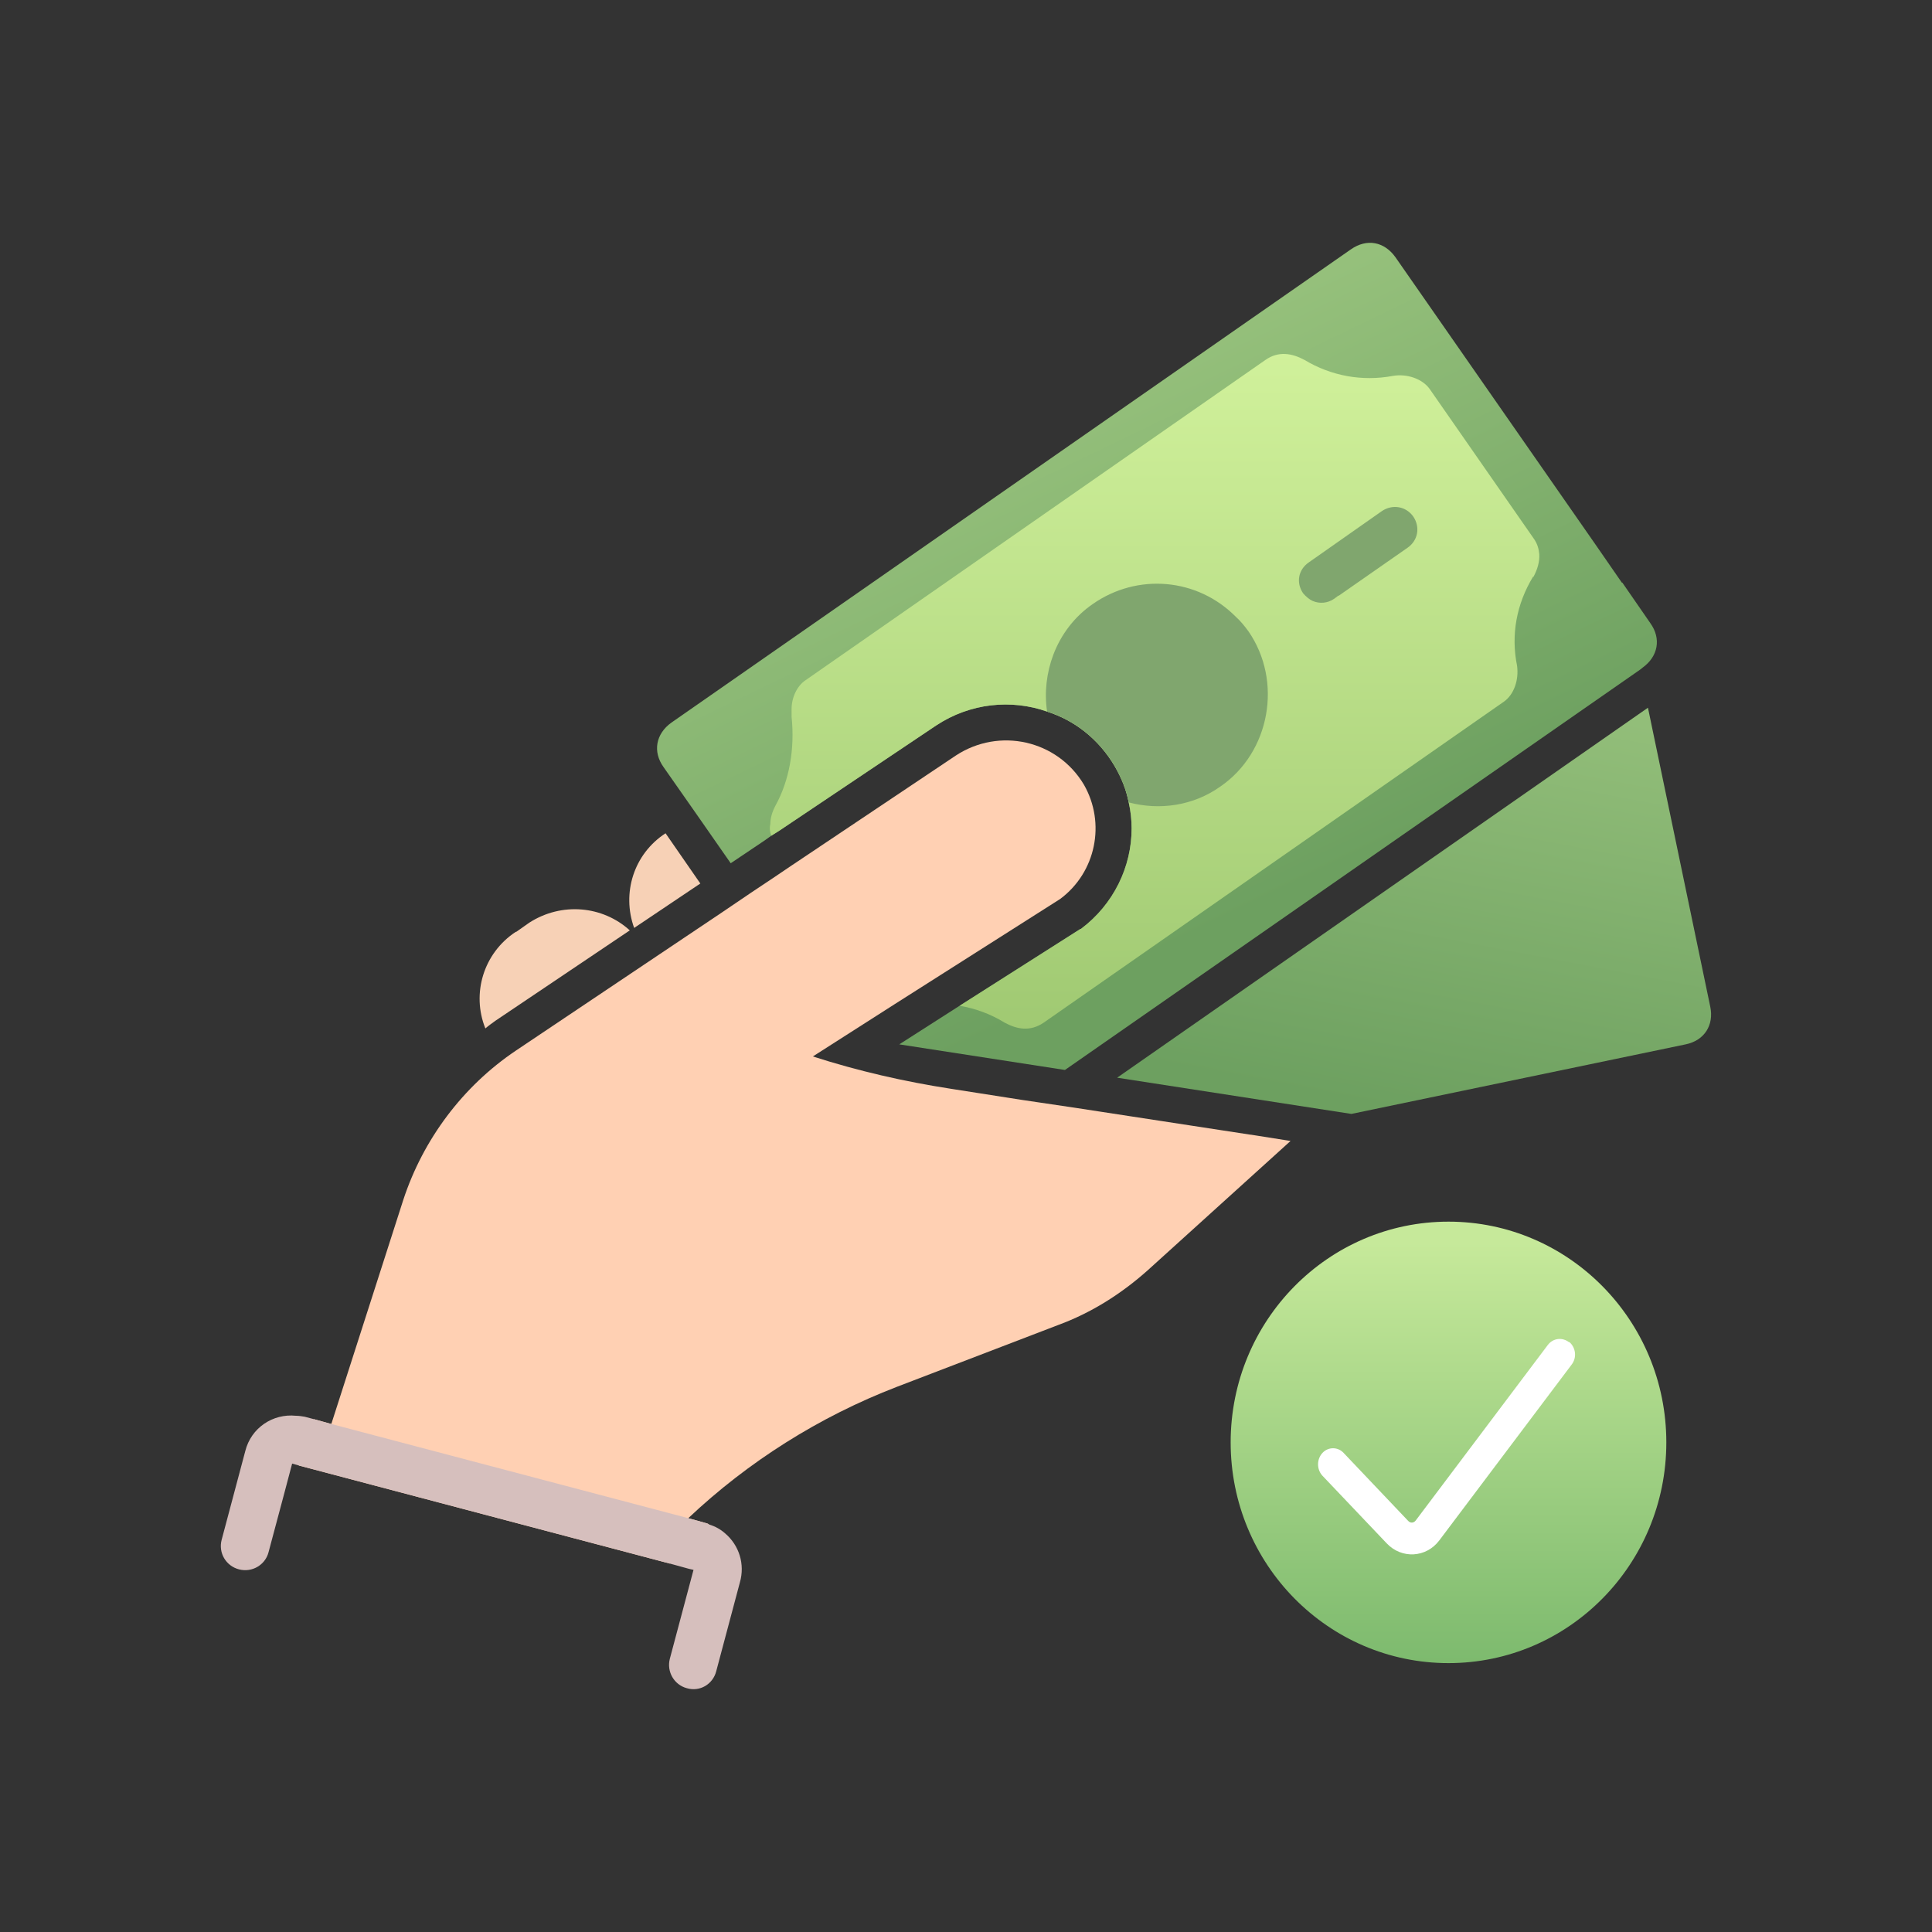
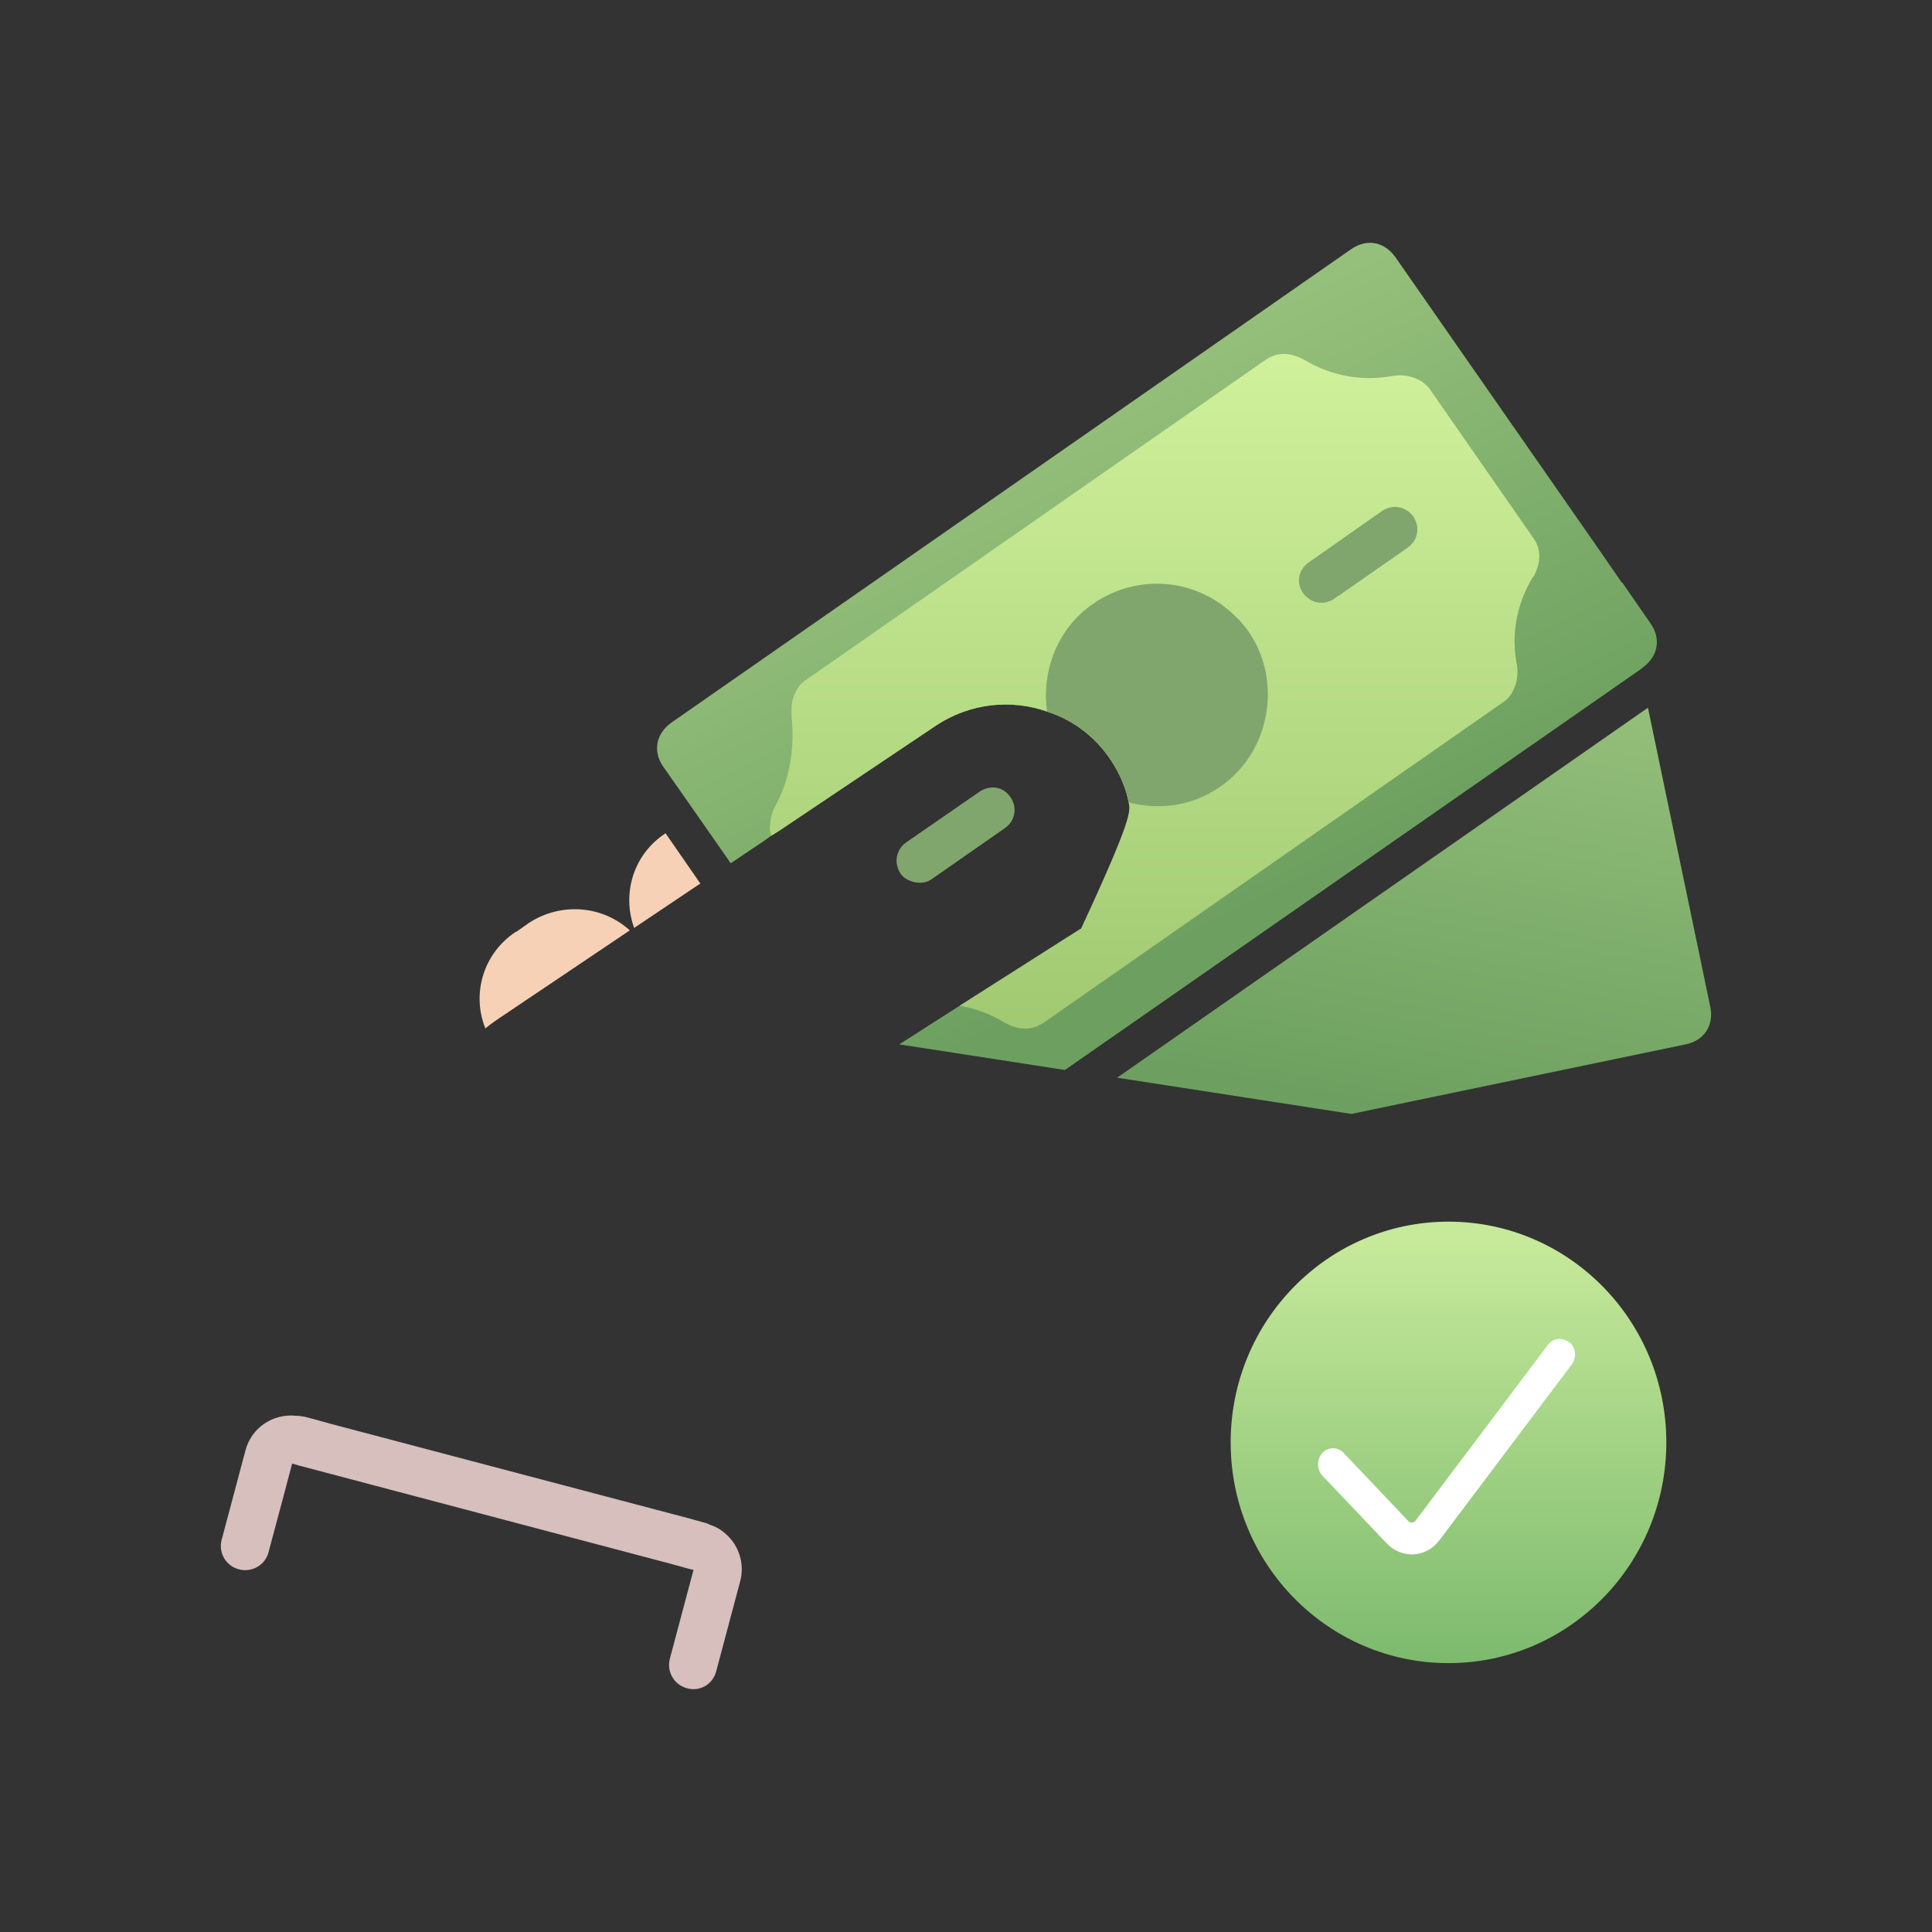
<svg xmlns="http://www.w3.org/2000/svg" width="80" height="80" viewBox="0 0 80 80" fill="none">
  <rect x="0" y="0" width="80" height="80" fill="#333333" stroke="none" />
  <path d="M26.078 38.525L20.518 42.265C20.378 42.365 20.238 42.465 20.098 42.585C19.518 41.145 20.018 39.465 21.358 38.585H21.378L21.918 38.205C23.258 37.345 24.958 37.505 26.078 38.525Z" fill="#F7D1B6" />
  <path d="M27.559 34.504L28.999 36.584L26.259 38.424C25.739 36.984 26.239 35.364 27.559 34.504Z" fill="#F7D1B6" />
  <path d="M69.798 43.245L55.958 46.125L46.258 44.625L68.238 29.305L70.818 41.685C70.978 42.445 70.578 43.085 69.798 43.245Z" fill="url(#paint0_linear_18754_43206)" />
  <path d="M68.017 27.645L67.918 27.725L44.097 44.305L37.237 43.245L39.737 41.645L44.737 38.465H44.757C46.117 37.445 46.858 35.885 46.858 34.305C46.858 33.945 46.818 33.585 46.737 33.225C46.638 32.705 46.437 32.205 46.157 31.725C45.497 30.605 44.498 29.825 43.358 29.465C41.877 28.945 40.177 29.105 38.757 30.045L32.257 34.405L31.938 34.605L31.657 34.805L30.257 35.745L28.877 33.765L27.477 31.765C27.017 31.125 27.157 30.385 27.797 29.925L55.938 10.325C56.597 9.865 57.318 10.005 57.778 10.645L66.078 22.565L67.157 24.125H67.177L68.338 25.805C68.797 26.445 68.657 27.185 68.017 27.645Z" fill="url(#paint1_linear_18754_43206)" />
-   <path d="M63.478 23.885C62.798 25.005 62.558 26.285 62.818 27.565C62.898 28.145 62.698 28.765 62.258 29.065L43.218 42.345C42.658 42.725 42.118 42.625 41.598 42.345C41.018 41.985 40.398 41.765 39.738 41.645L44.738 38.465H44.758C46.118 37.445 46.858 35.885 46.858 34.305C46.858 33.945 46.818 33.585 46.738 33.225C46.638 32.705 46.438 32.205 46.158 31.725C45.498 30.605 44.498 29.825 43.358 29.465C41.878 28.945 40.178 29.105 38.758 30.045L32.258 34.405L31.938 34.605C31.878 34.445 31.858 34.285 31.898 34.125C31.898 33.865 31.978 33.605 32.118 33.345C32.678 32.325 32.918 31.025 32.778 29.685C32.778 29.585 32.778 29.485 32.778 29.365C32.778 28.885 32.998 28.405 33.358 28.165L52.398 14.905C52.938 14.525 53.498 14.625 54.018 14.905C55.118 15.565 56.398 15.805 57.678 15.565C58.258 15.465 58.898 15.685 59.198 16.105L63.498 22.285C63.658 22.505 63.718 22.725 63.738 22.945C63.758 23.265 63.658 23.585 63.498 23.885H63.478Z" fill="url(#paint2_linear_18754_43206)" />
+   <path d="M63.478 23.885C62.798 25.005 62.558 26.285 62.818 27.565C62.898 28.145 62.698 28.765 62.258 29.065L43.218 42.345C42.658 42.725 42.118 42.625 41.598 42.345C41.018 41.985 40.398 41.765 39.738 41.645L44.738 38.465H44.758C46.858 33.945 46.818 33.585 46.738 33.225C46.638 32.705 46.438 32.205 46.158 31.725C45.498 30.605 44.498 29.825 43.358 29.465C41.878 28.945 40.178 29.105 38.758 30.045L32.258 34.405L31.938 34.605C31.878 34.445 31.858 34.285 31.898 34.125C31.898 33.865 31.978 33.605 32.118 33.345C32.678 32.325 32.918 31.025 32.778 29.685C32.778 29.585 32.778 29.485 32.778 29.365C32.778 28.885 32.998 28.405 33.358 28.165L52.398 14.905C52.938 14.525 53.498 14.625 54.018 14.905C55.118 15.565 56.398 15.805 57.678 15.565C58.258 15.465 58.898 15.685 59.198 16.105L63.498 22.285C63.658 22.505 63.718 22.725 63.738 22.945C63.758 23.265 63.658 23.585 63.498 23.885H63.478Z" fill="url(#paint2_linear_18754_43206)" />
  <path d="M51.698 26.145C51.538 25.925 51.358 25.705 51.178 25.545C49.578 23.925 47.098 23.725 45.258 25.005C44.498 25.525 43.938 26.265 43.618 27.105C43.338 27.845 43.238 28.665 43.358 29.465C44.498 29.825 45.498 30.605 46.158 31.725C46.438 32.205 46.638 32.705 46.738 33.225C48.018 33.565 49.418 33.365 50.538 32.565C52.598 31.145 53.118 28.205 51.698 26.145ZM41.838 33.005C41.538 32.565 40.998 32.485 40.558 32.785L37.518 34.885C37.098 35.185 36.998 35.745 37.298 36.185C37.518 36.505 38.158 36.705 38.578 36.405L41.618 34.285C42.038 33.985 42.138 33.445 41.838 33.005ZM58.518 21.385C58.218 20.965 57.658 20.865 57.218 21.165L54.198 23.285C53.758 23.585 53.658 24.125 53.958 24.565C54.078 24.705 54.218 24.825 54.358 24.885C54.638 25.005 54.978 24.985 55.258 24.785L55.418 24.665H55.438L58.278 22.685C58.718 22.385 58.818 21.825 58.518 21.385Z" fill="#80A66E" />
-   <path d="M33.659 43.745C35.519 44.345 37.439 44.785 39.379 45.085L42.319 45.545L44.479 45.865L51.779 46.985H51.799L53.439 47.245L47.519 52.605C46.419 53.585 45.179 54.365 43.819 54.865L37.139 57.425C33.919 58.665 30.979 60.525 28.499 62.865L29.219 63.065C29.219 63.065 29.319 63.085 29.359 63.125C28.779 63.625 28.239 64.165 27.739 64.745L12.379 60.685L12.999 58.765L13.719 58.965L16.699 49.685C17.519 47.185 19.159 44.985 21.359 43.505L29.859 37.805L31.099 36.965L31.999 36.365L32.739 35.865L39.579 31.285C41.379 30.105 43.779 30.645 44.879 32.485C45.799 34.085 45.379 36.125 43.899 37.225L37.039 41.585L33.659 43.745Z" fill="#FFD0B3" />
  <path fill-rule="evenodd" clip-rule="evenodd" d="M30.637 65.524L29.657 69.204C29.517 69.744 28.977 70.064 28.437 69.904C27.917 69.764 27.597 69.224 27.737 68.684L28.717 65.004L28.537 64.964L27.737 64.744L12.377 60.684L12.097 60.604L11.737 61.964L11.117 64.284C10.977 64.804 10.437 65.124 9.897 64.984C9.357 64.844 9.037 64.304 9.177 63.764L10.157 60.084C10.397 59.124 11.297 58.524 12.257 58.624C12.377 58.624 12.497 58.644 12.617 58.664L12.997 58.764L13.717 58.964L28.497 62.864L29.217 63.064C29.217 63.064 29.317 63.084 29.357 63.124C29.617 63.204 29.837 63.324 30.037 63.504C30.597 63.984 30.857 64.764 30.637 65.524Z" fill="#D6BFBD" />
  <path d="M59.979 68.866C64.961 68.866 68.999 64.774 68.999 59.726C68.999 54.678 64.961 50.586 59.979 50.586C54.997 50.586 50.959 54.678 50.959 59.726C50.959 64.774 54.997 68.866 59.979 68.866Z" fill="url(#paint3_linear_18754_43206)" />
  <path d="M64.978 55.584C64.698 55.364 64.318 55.404 64.098 55.684L58.618 62.965C58.538 63.065 58.398 63.084 58.298 62.965L55.638 60.164C55.398 59.904 54.998 59.904 54.758 60.164C54.518 60.425 54.518 60.844 54.758 61.105L57.418 63.904C58.038 64.564 59.058 64.504 59.598 63.785L65.078 56.505C65.298 56.224 65.258 55.804 64.978 55.565V55.584Z" fill="white" />
  <defs>
    <linearGradient id="paint0_linear_18754_43206" x1="58.555" y1="46.125" x2="65.168" y2="11.392" gradientUnits="userSpaceOnUse">
      <stop stop-color="#6DA060" />
      <stop offset="0.953" stop-color="#B4D990" />
    </linearGradient>
    <linearGradient id="paint1_linear_18754_43206" x1="54.846" y1="36.188" x2="36.746" y2="-1.342" gradientUnits="userSpaceOnUse">
      <stop stop-color="#6DA060" />
      <stop offset="0.953" stop-color="#B4D990" />
    </linearGradient>
    <linearGradient id="paint2_linear_18754_43206" x1="44.224" y1="13.084" x2="44.224" y2="47.739" gradientUnits="userSpaceOnUse">
      <stop stop-color="#D3F39D" />
      <stop offset="1" stop-color="#97C26B" />
    </linearGradient>
    <linearGradient id="paint3_linear_18754_43206" x1="59.979" y1="68.866" x2="59.979" y2="50.586" gradientUnits="userSpaceOnUse">
      <stop stop-color="#7DBA6E" />
      <stop offset="0.953" stop-color="#C6E99A" />
    </linearGradient>
  </defs>
</svg>